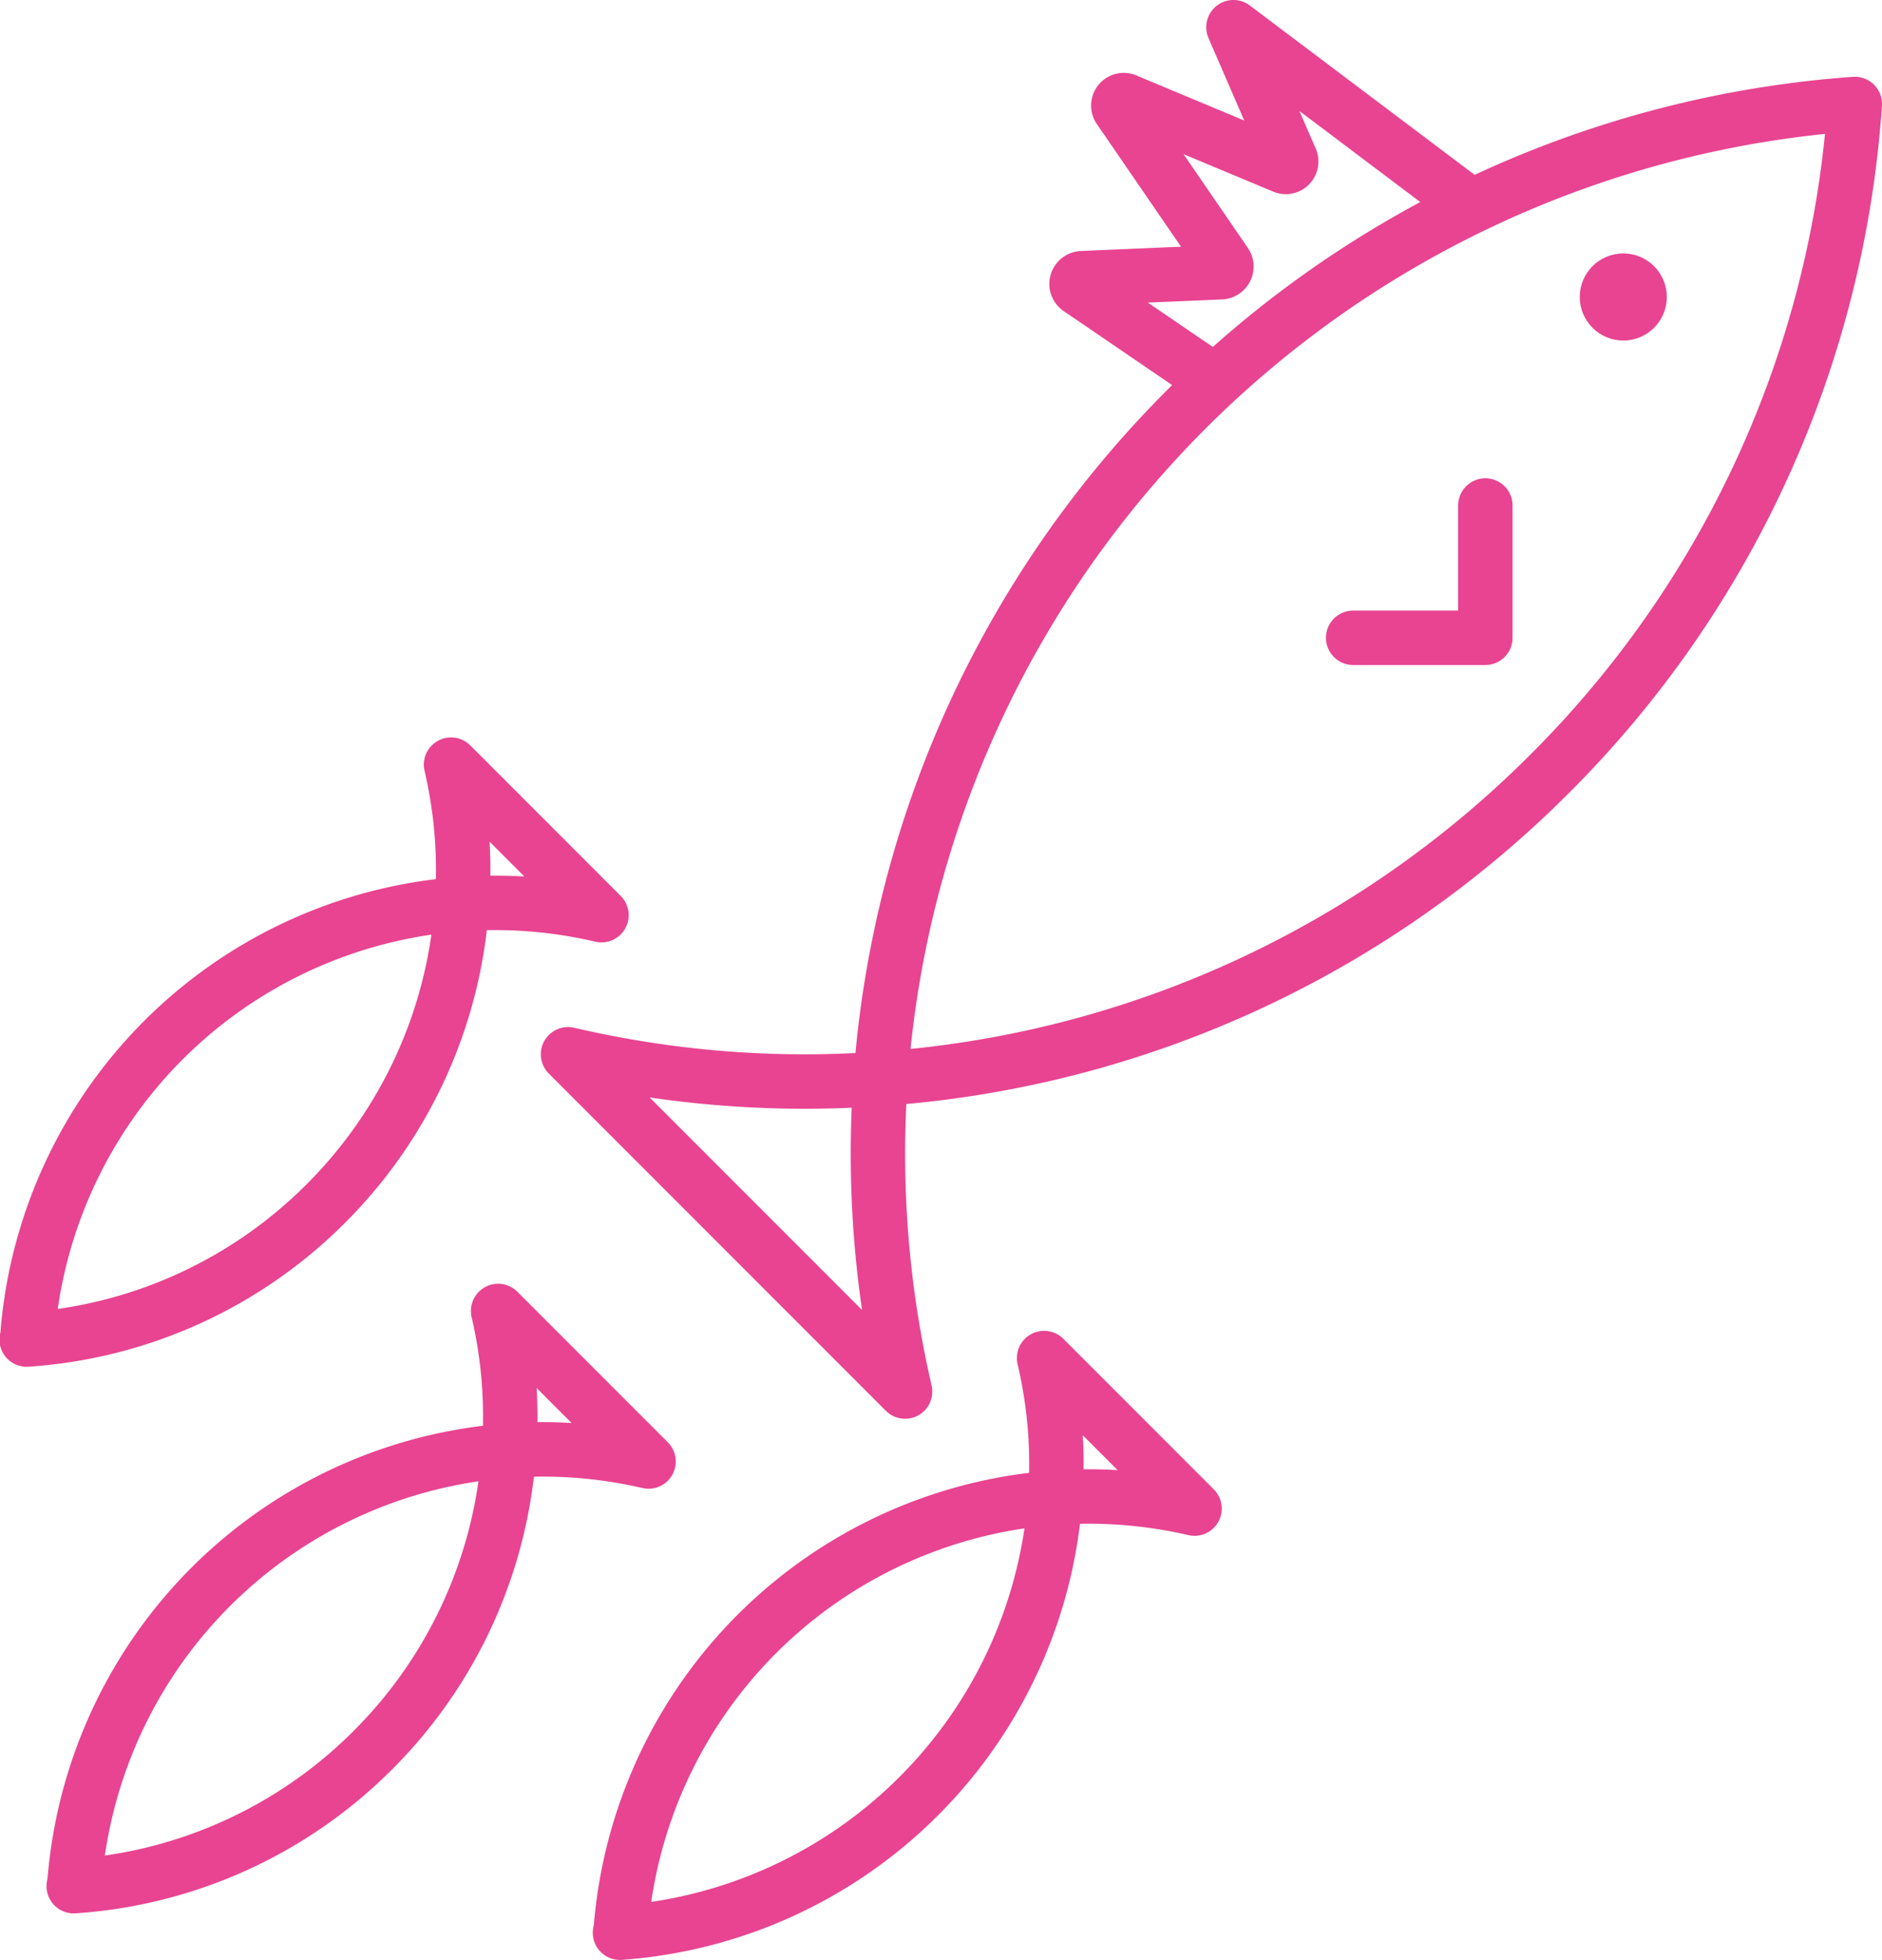
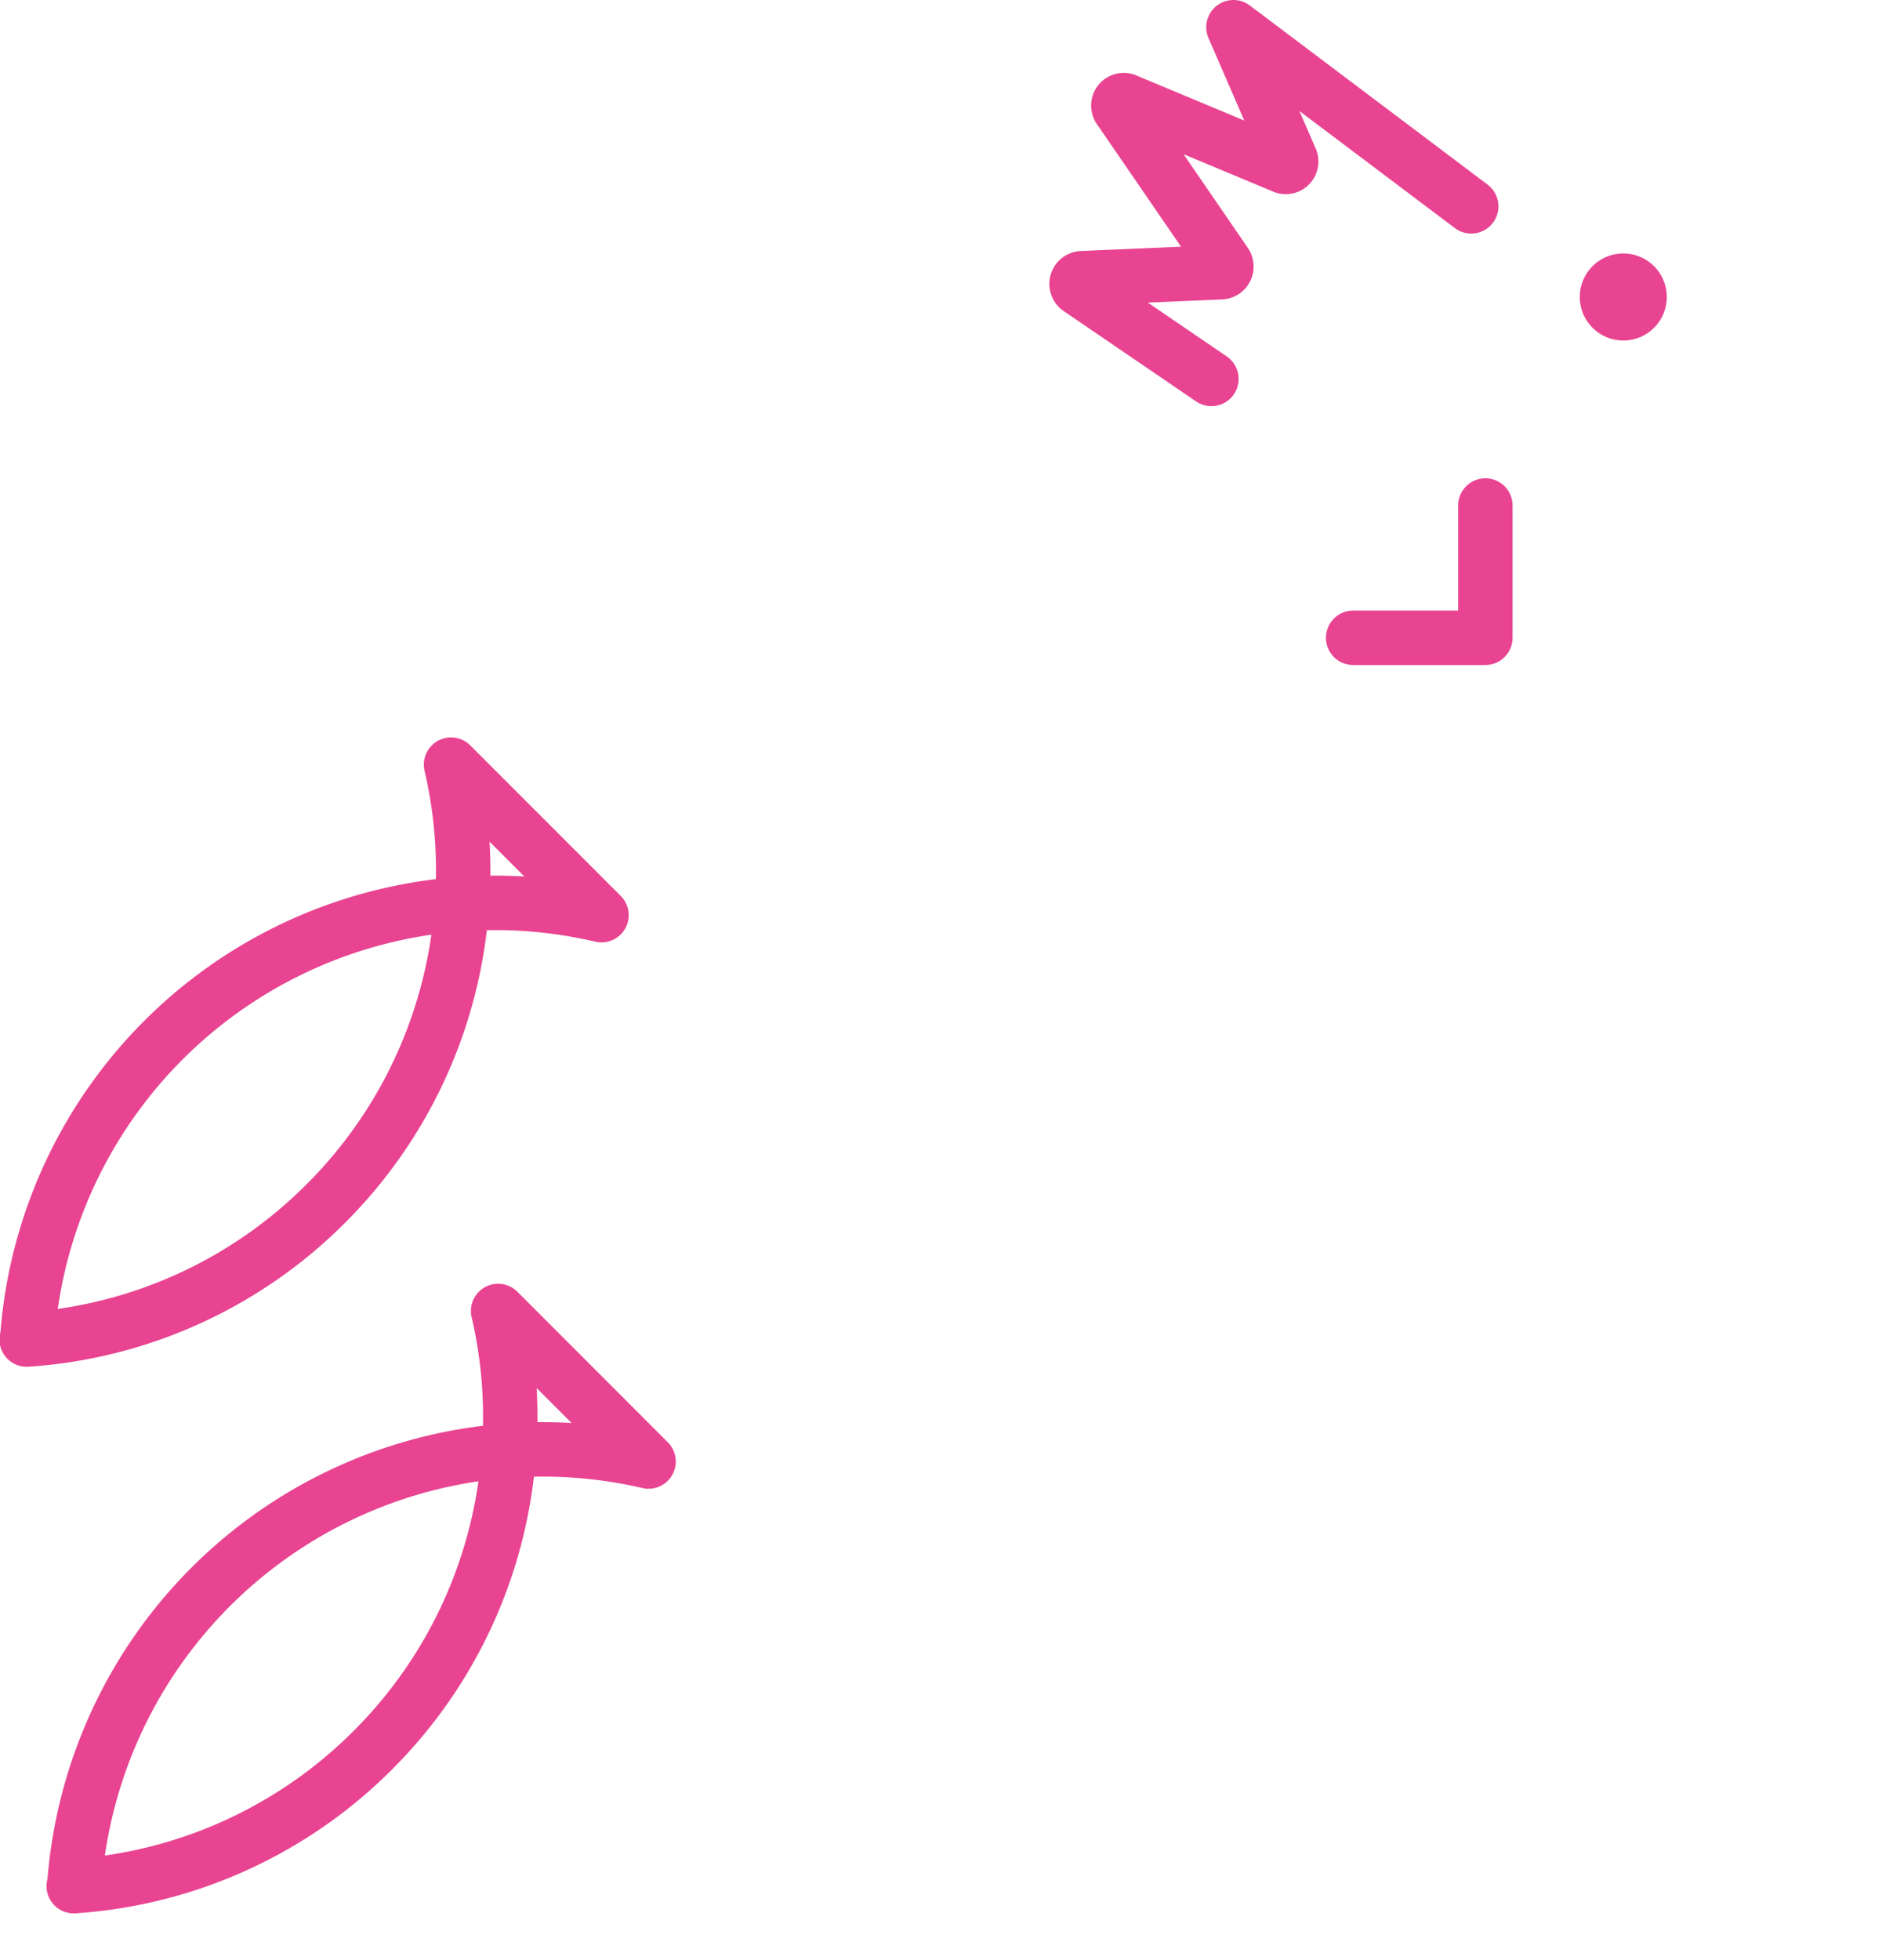
<svg xmlns="http://www.w3.org/2000/svg" viewBox="0 0 69.18 72">
  <defs>
    <style>.cls-1{fill:none;stroke:#e84491;stroke-linecap:round;stroke-linejoin:round;stroke-width:2px;}.cls-2{fill:#e84491;}</style>
  </defs>
  <g id="Layer_2" data-name="Layer 2">
    <g id="Layer_1-2" data-name="Layer 1">
      <path class="cls-1" d="M1,49.19A17.23,17.23,0,0,1,22.11,33.62l-5.53-5.53a17,17,0,0,1,.4,5.12,17.16,17.16,0,0,1-5,11,17.14,17.14,0,0,1-11,5" />
      <path class="cls-1" d="M2.73,69.27A17.26,17.26,0,0,1,23.84,53.69l-5.53-5.53a17,17,0,0,1,.4,5.13,17.16,17.16,0,0,1-5,11,17.15,17.15,0,0,1-11,5" />
-       <path class="cls-1" d="M68.18,3.82a38.67,38.67,0,0,0-34.91,47.3L20.88,38.73a38.32,38.32,0,0,0,11.49.9A38.48,38.48,0,0,0,57,28.39,38.43,38.43,0,0,0,68.18,3.82" />
-       <path class="cls-1" d="M22.81,71a17.25,17.25,0,0,1,21.1-15.58l-5.53-5.53A17.05,17.05,0,0,1,38.79,55a17.28,17.28,0,0,1-16,16" />
      <circle class="cls-2" cx="59.67" cy="10.91" r="1.6" />
      <path class="cls-1" d="M44.53,13.92,39.66,10.6a.21.21,0,0,1,.11-.38L44.89,10a.21.21,0,0,0,.16-.32L41.15,4a.2.2,0,0,1,.25-.3l5.77,2.41a.2.2,0,0,0,.27-.27L45.34,1l8.74,6.58" />
      <polyline class="cls-1" points="54.6 18.57 54.6 23.43 49.74 23.43" />
    </g>
  </g>
</svg>